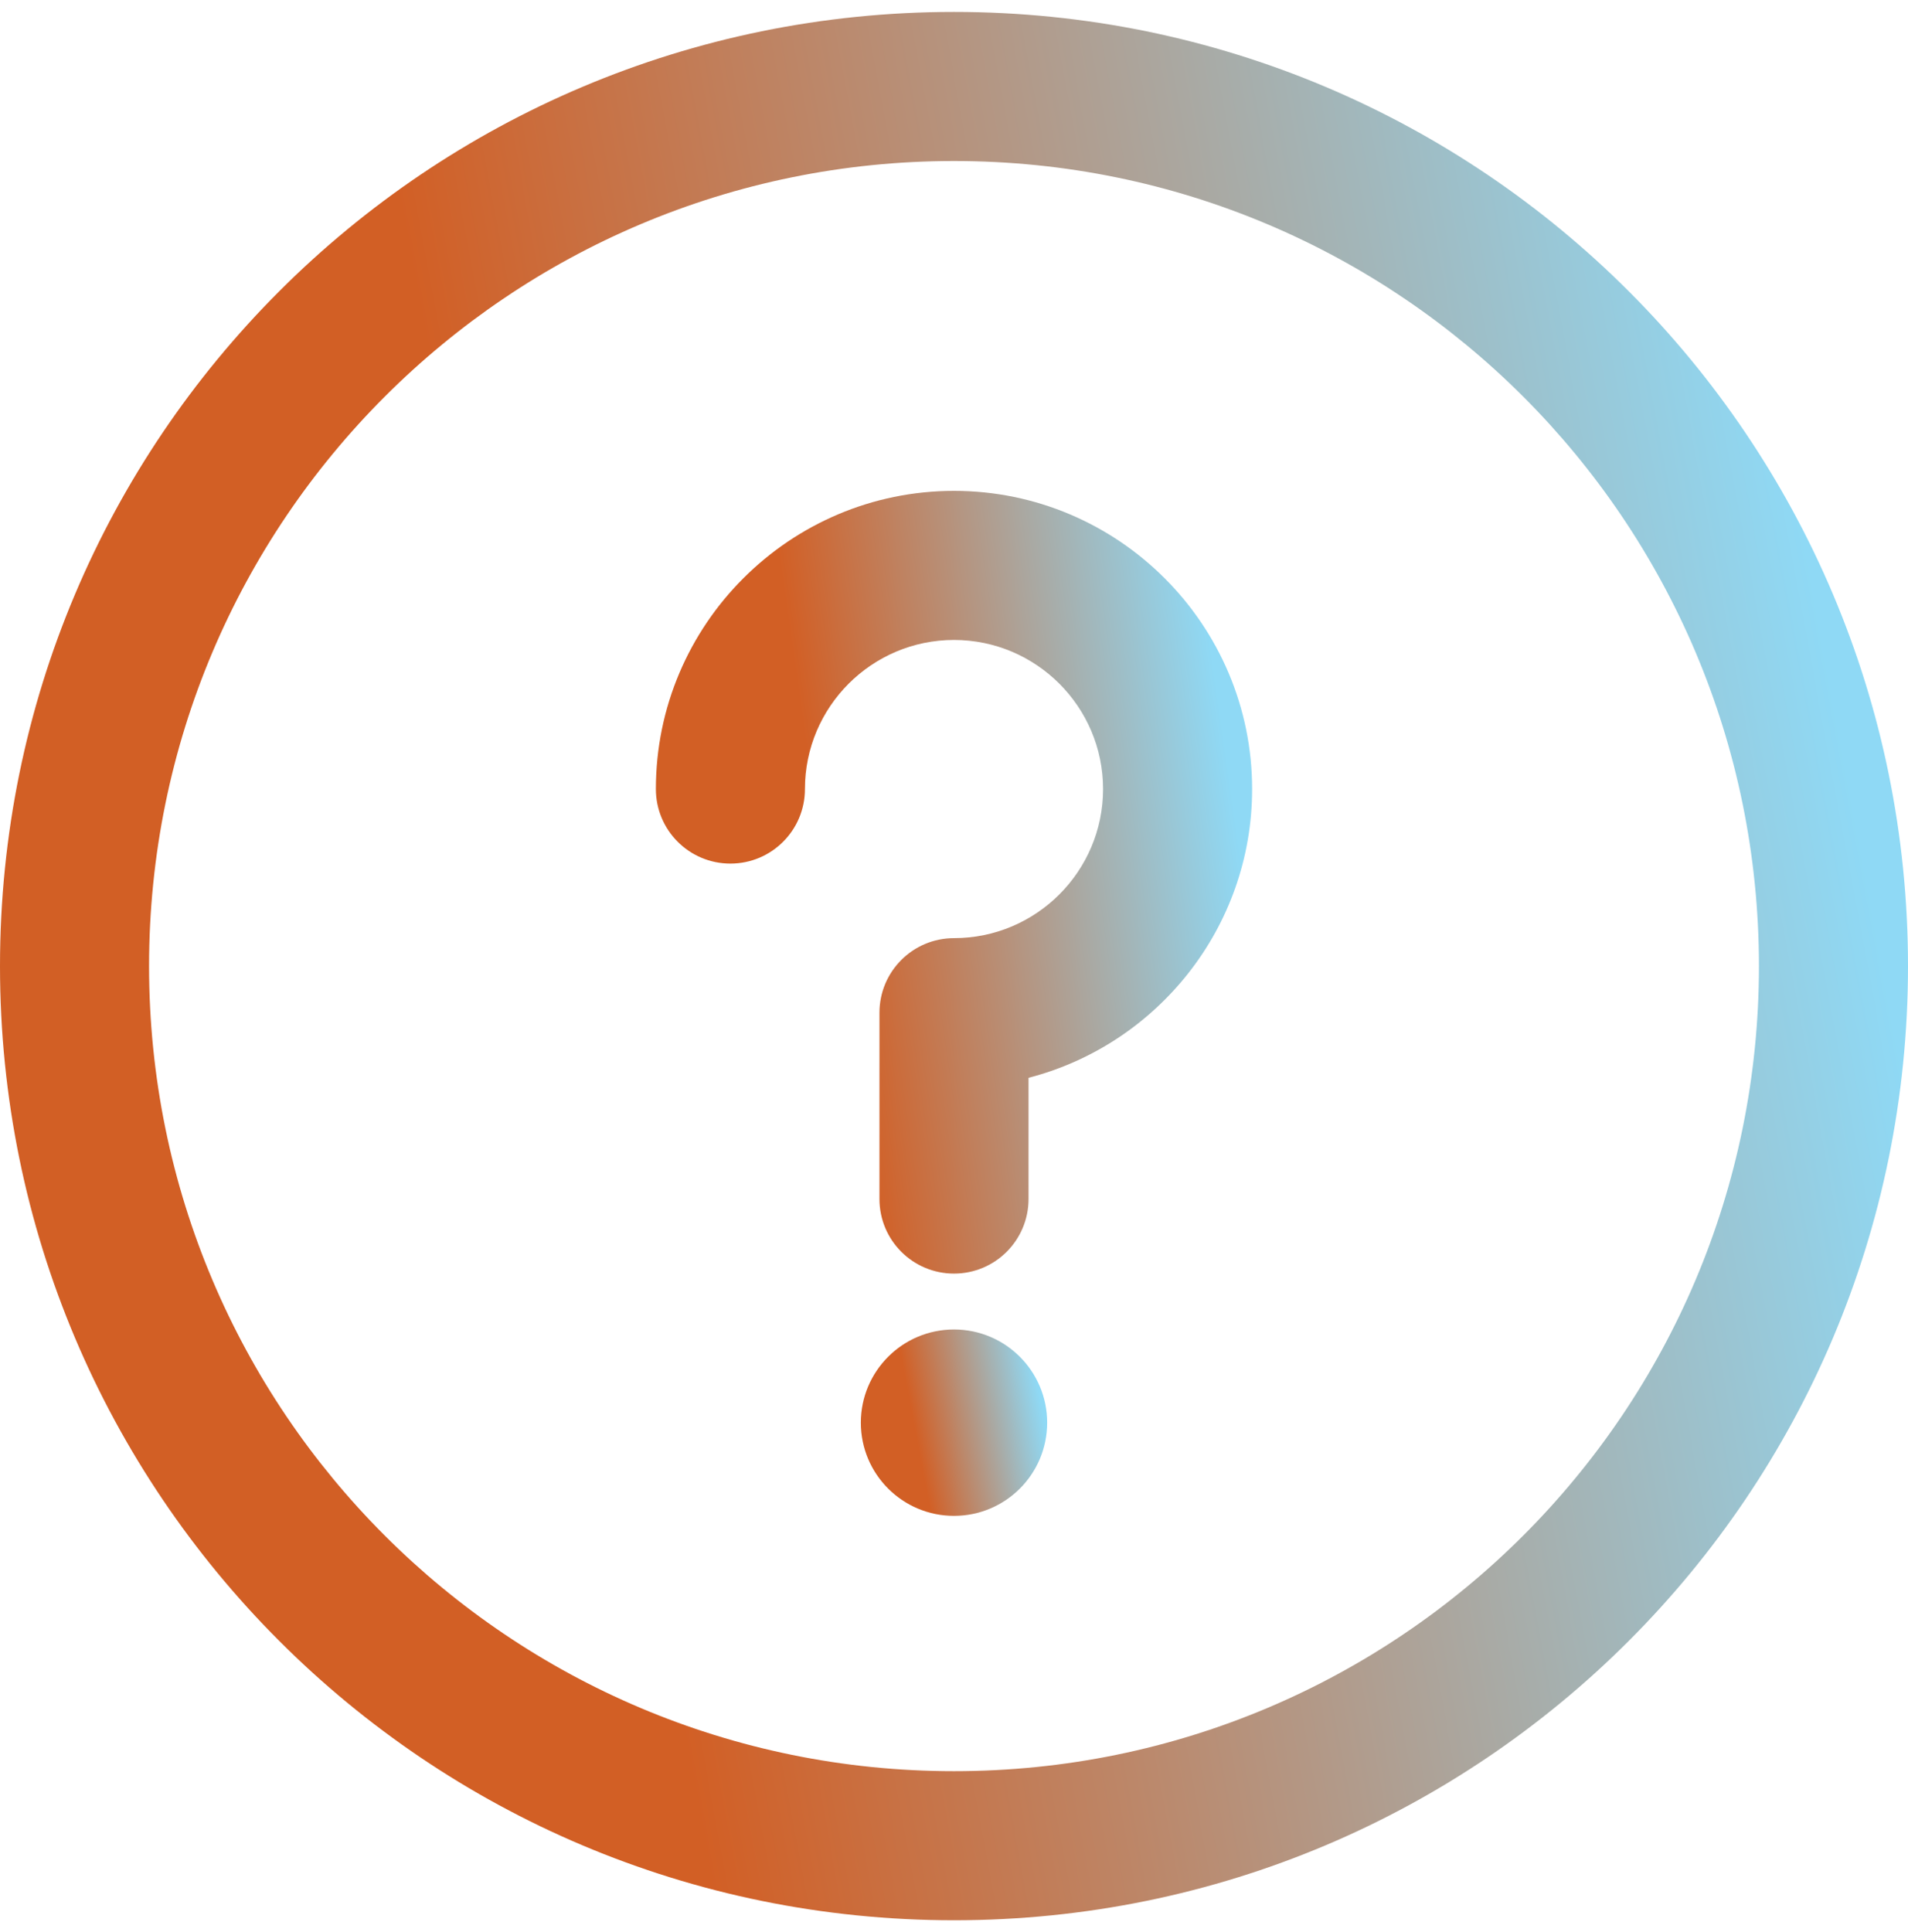
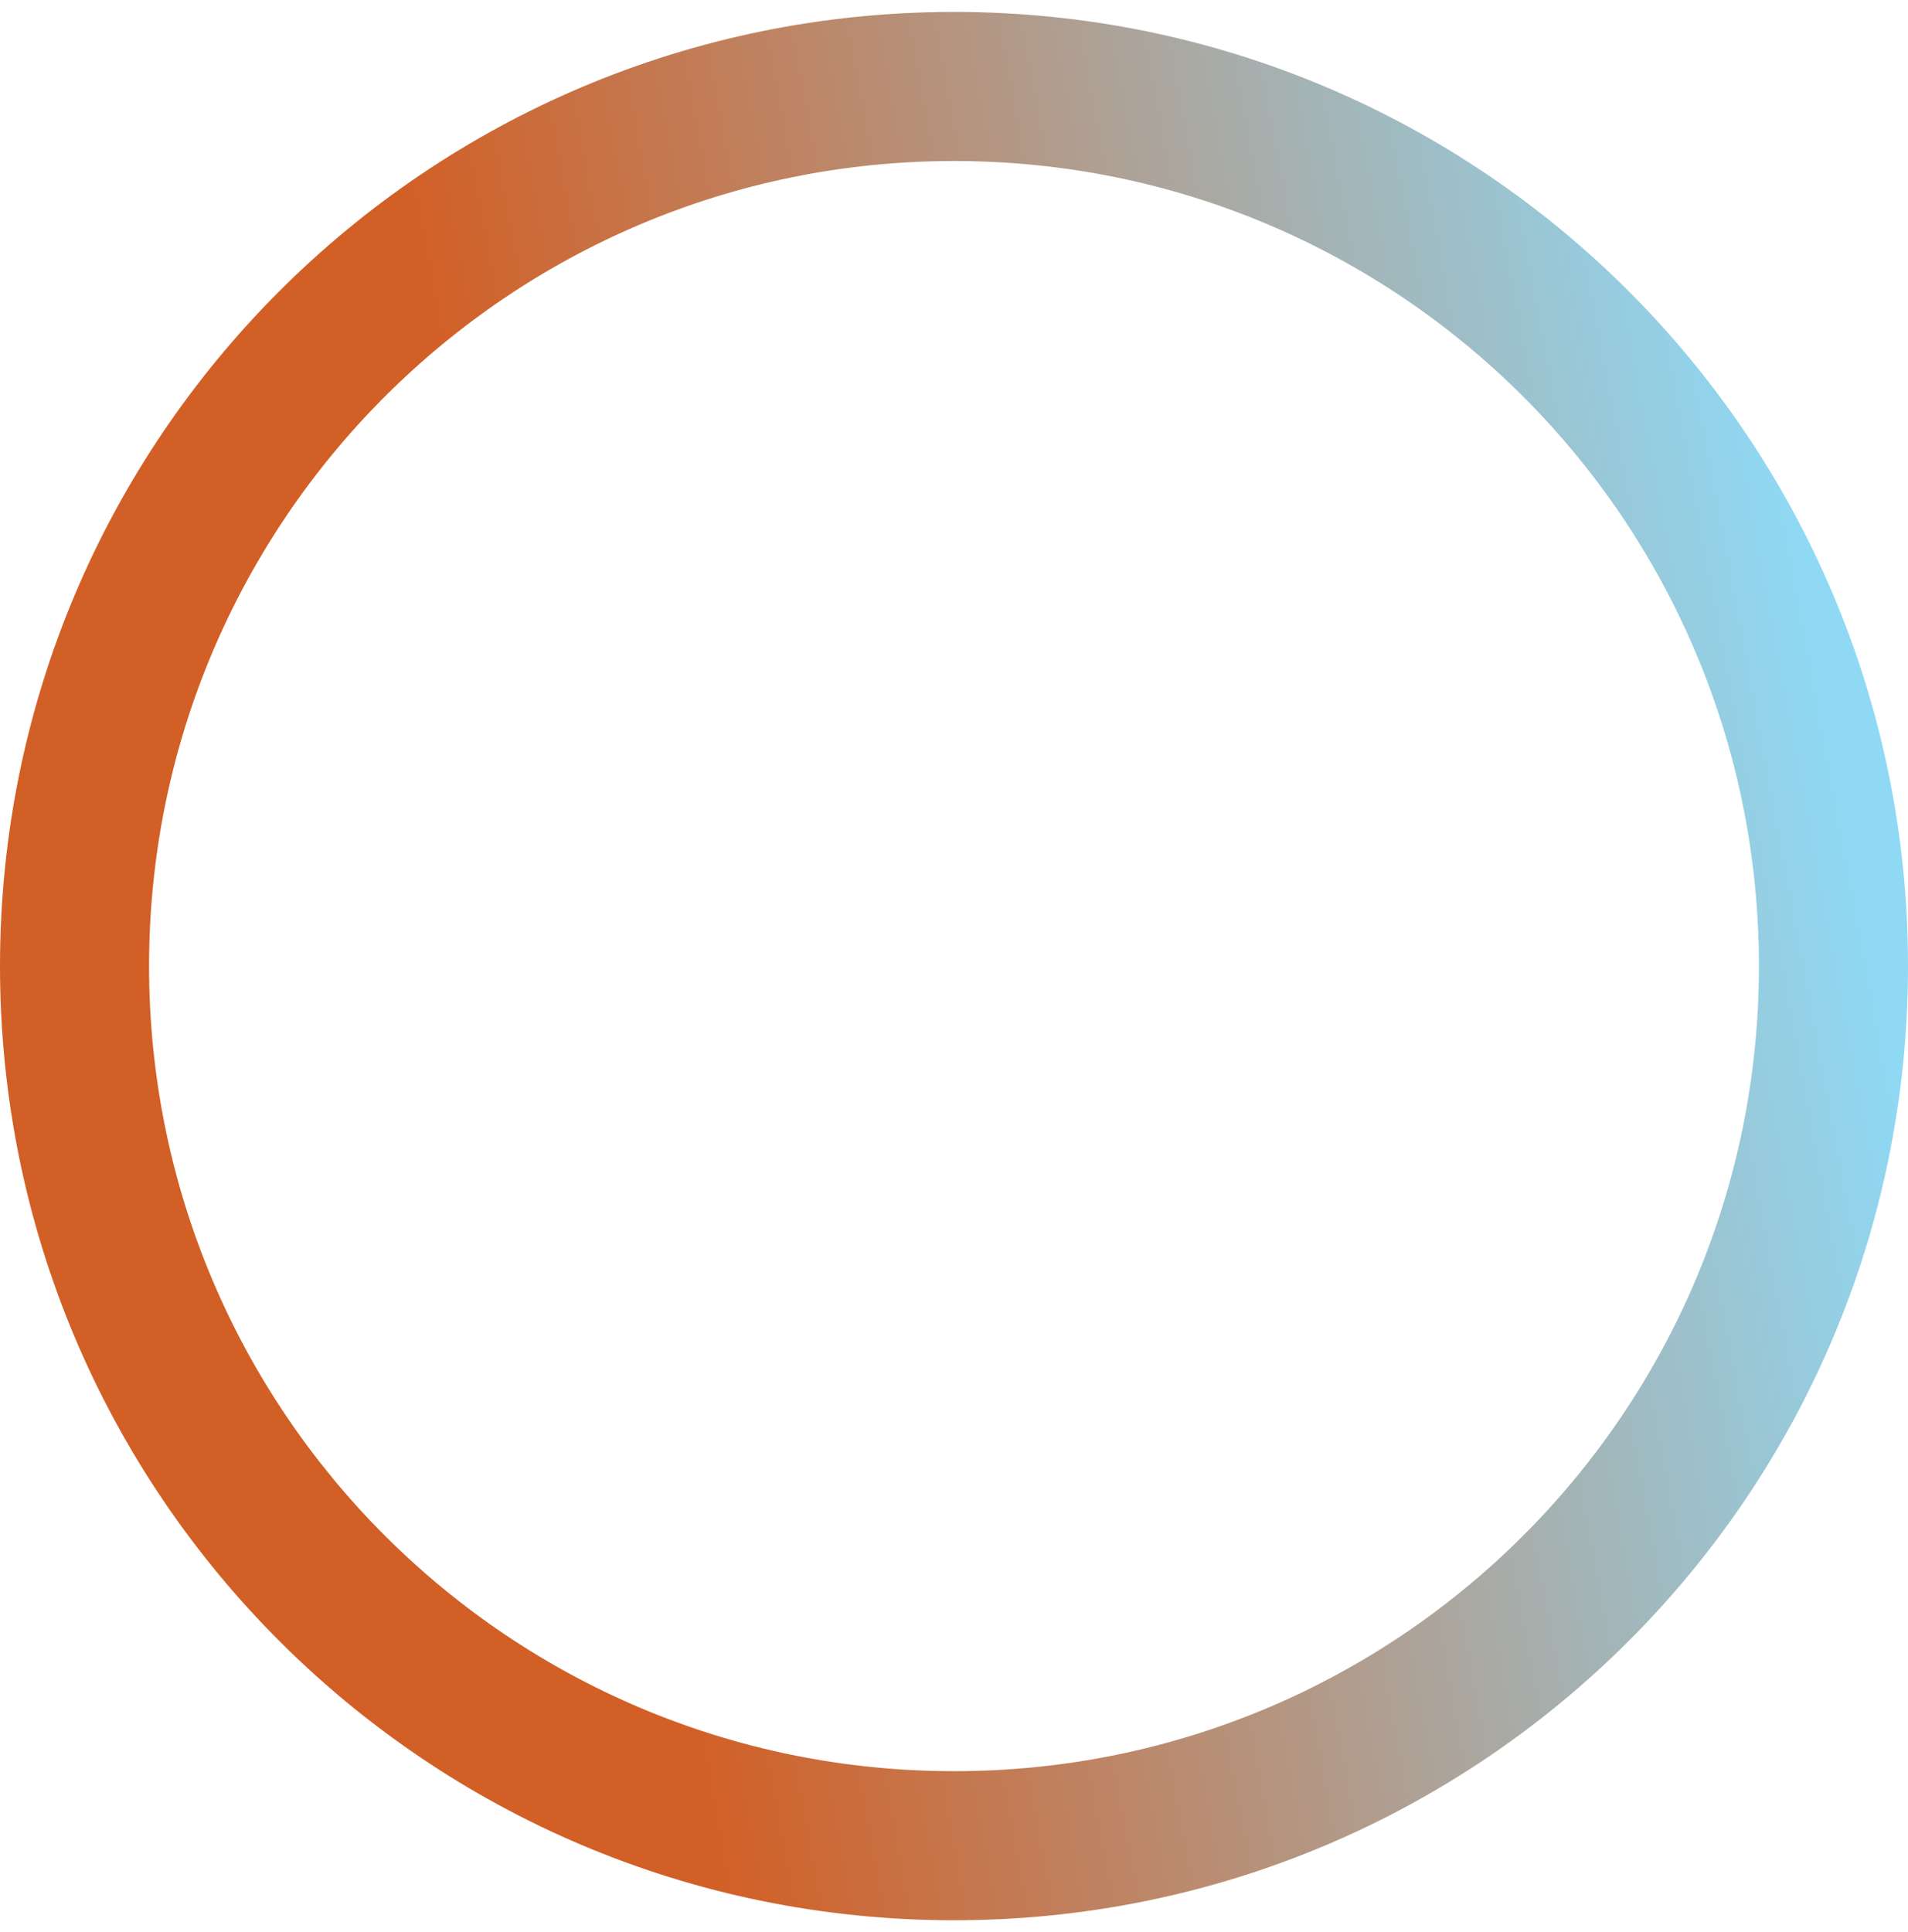
<svg xmlns="http://www.w3.org/2000/svg" width="80" height="81" viewBox="0 0 80 81" fill="none">
-   <path d="M40 63.547C42.157 63.547 43.906 61.798 43.906 59.641C43.906 57.483 42.157 55.734 40 55.734C37.843 55.734 36.094 57.483 36.094 59.641C36.094 61.798 37.843 63.547 40 63.547Z" fill="url(#paint0_linear_763_59348)" />
  <path d="M40 0.5C17.893 0.5 0 18.39 0 40.5C0 62.607 17.89 80.5 40 80.5C62.107 80.5 80 62.61 80 40.5C80 18.393 62.11 0.5 40 0.5ZM40 74.25C21.347 74.25 6.25 59.155 6.25 40.5C6.25 21.847 21.345 6.75 40 6.75C58.653 6.75 73.75 21.845 73.75 40.5C73.75 59.153 58.655 74.25 40 74.25Z" fill="url(#paint1_linear_763_59348)" />
-   <path d="M40 20.578C33.108 20.578 27.5 26.186 27.5 33.078C27.5 34.804 28.899 36.203 30.625 36.203C32.351 36.203 33.75 34.804 33.75 33.078C33.75 29.632 36.554 26.828 40 26.828C43.446 26.828 46.25 29.632 46.25 33.078C46.25 36.524 43.446 39.328 40 39.328C38.274 39.328 36.875 40.727 36.875 42.453V50.266C36.875 51.992 38.274 53.391 40 53.391C41.726 53.391 43.125 51.992 43.125 50.266V45.183C48.51 43.792 52.5 38.892 52.5 33.078C52.5 26.186 46.892 20.578 40 20.578Z" fill="url(#paint2_linear_763_59348)" />
  <defs>
    <linearGradient id="paint0_linear_763_59348" x1="37.94" y1="57.648" x2="43.256" y2="56.663" gradientUnits="userSpaceOnUse">
      <stop stop-color="#D25F25" />
      <stop offset="1" stop-color="#8FD9F5" />
    </linearGradient>
    <linearGradient id="paint1_linear_763_59348" x1="18.902" y1="20.094" x2="73.344" y2="10.007" gradientUnits="userSpaceOnUse">
      <stop stop-color="#D25F25" />
      <stop offset="1" stop-color="#8FD9F5" />
    </linearGradient>
    <linearGradient id="paint2_linear_763_59348" x1="33.407" y1="28.615" x2="50.66" y2="26.179" gradientUnits="userSpaceOnUse">
      <stop stop-color="#D25F25" />
      <stop offset="1" stop-color="#8FD9F5" />
    </linearGradient>
  </defs>
</svg>